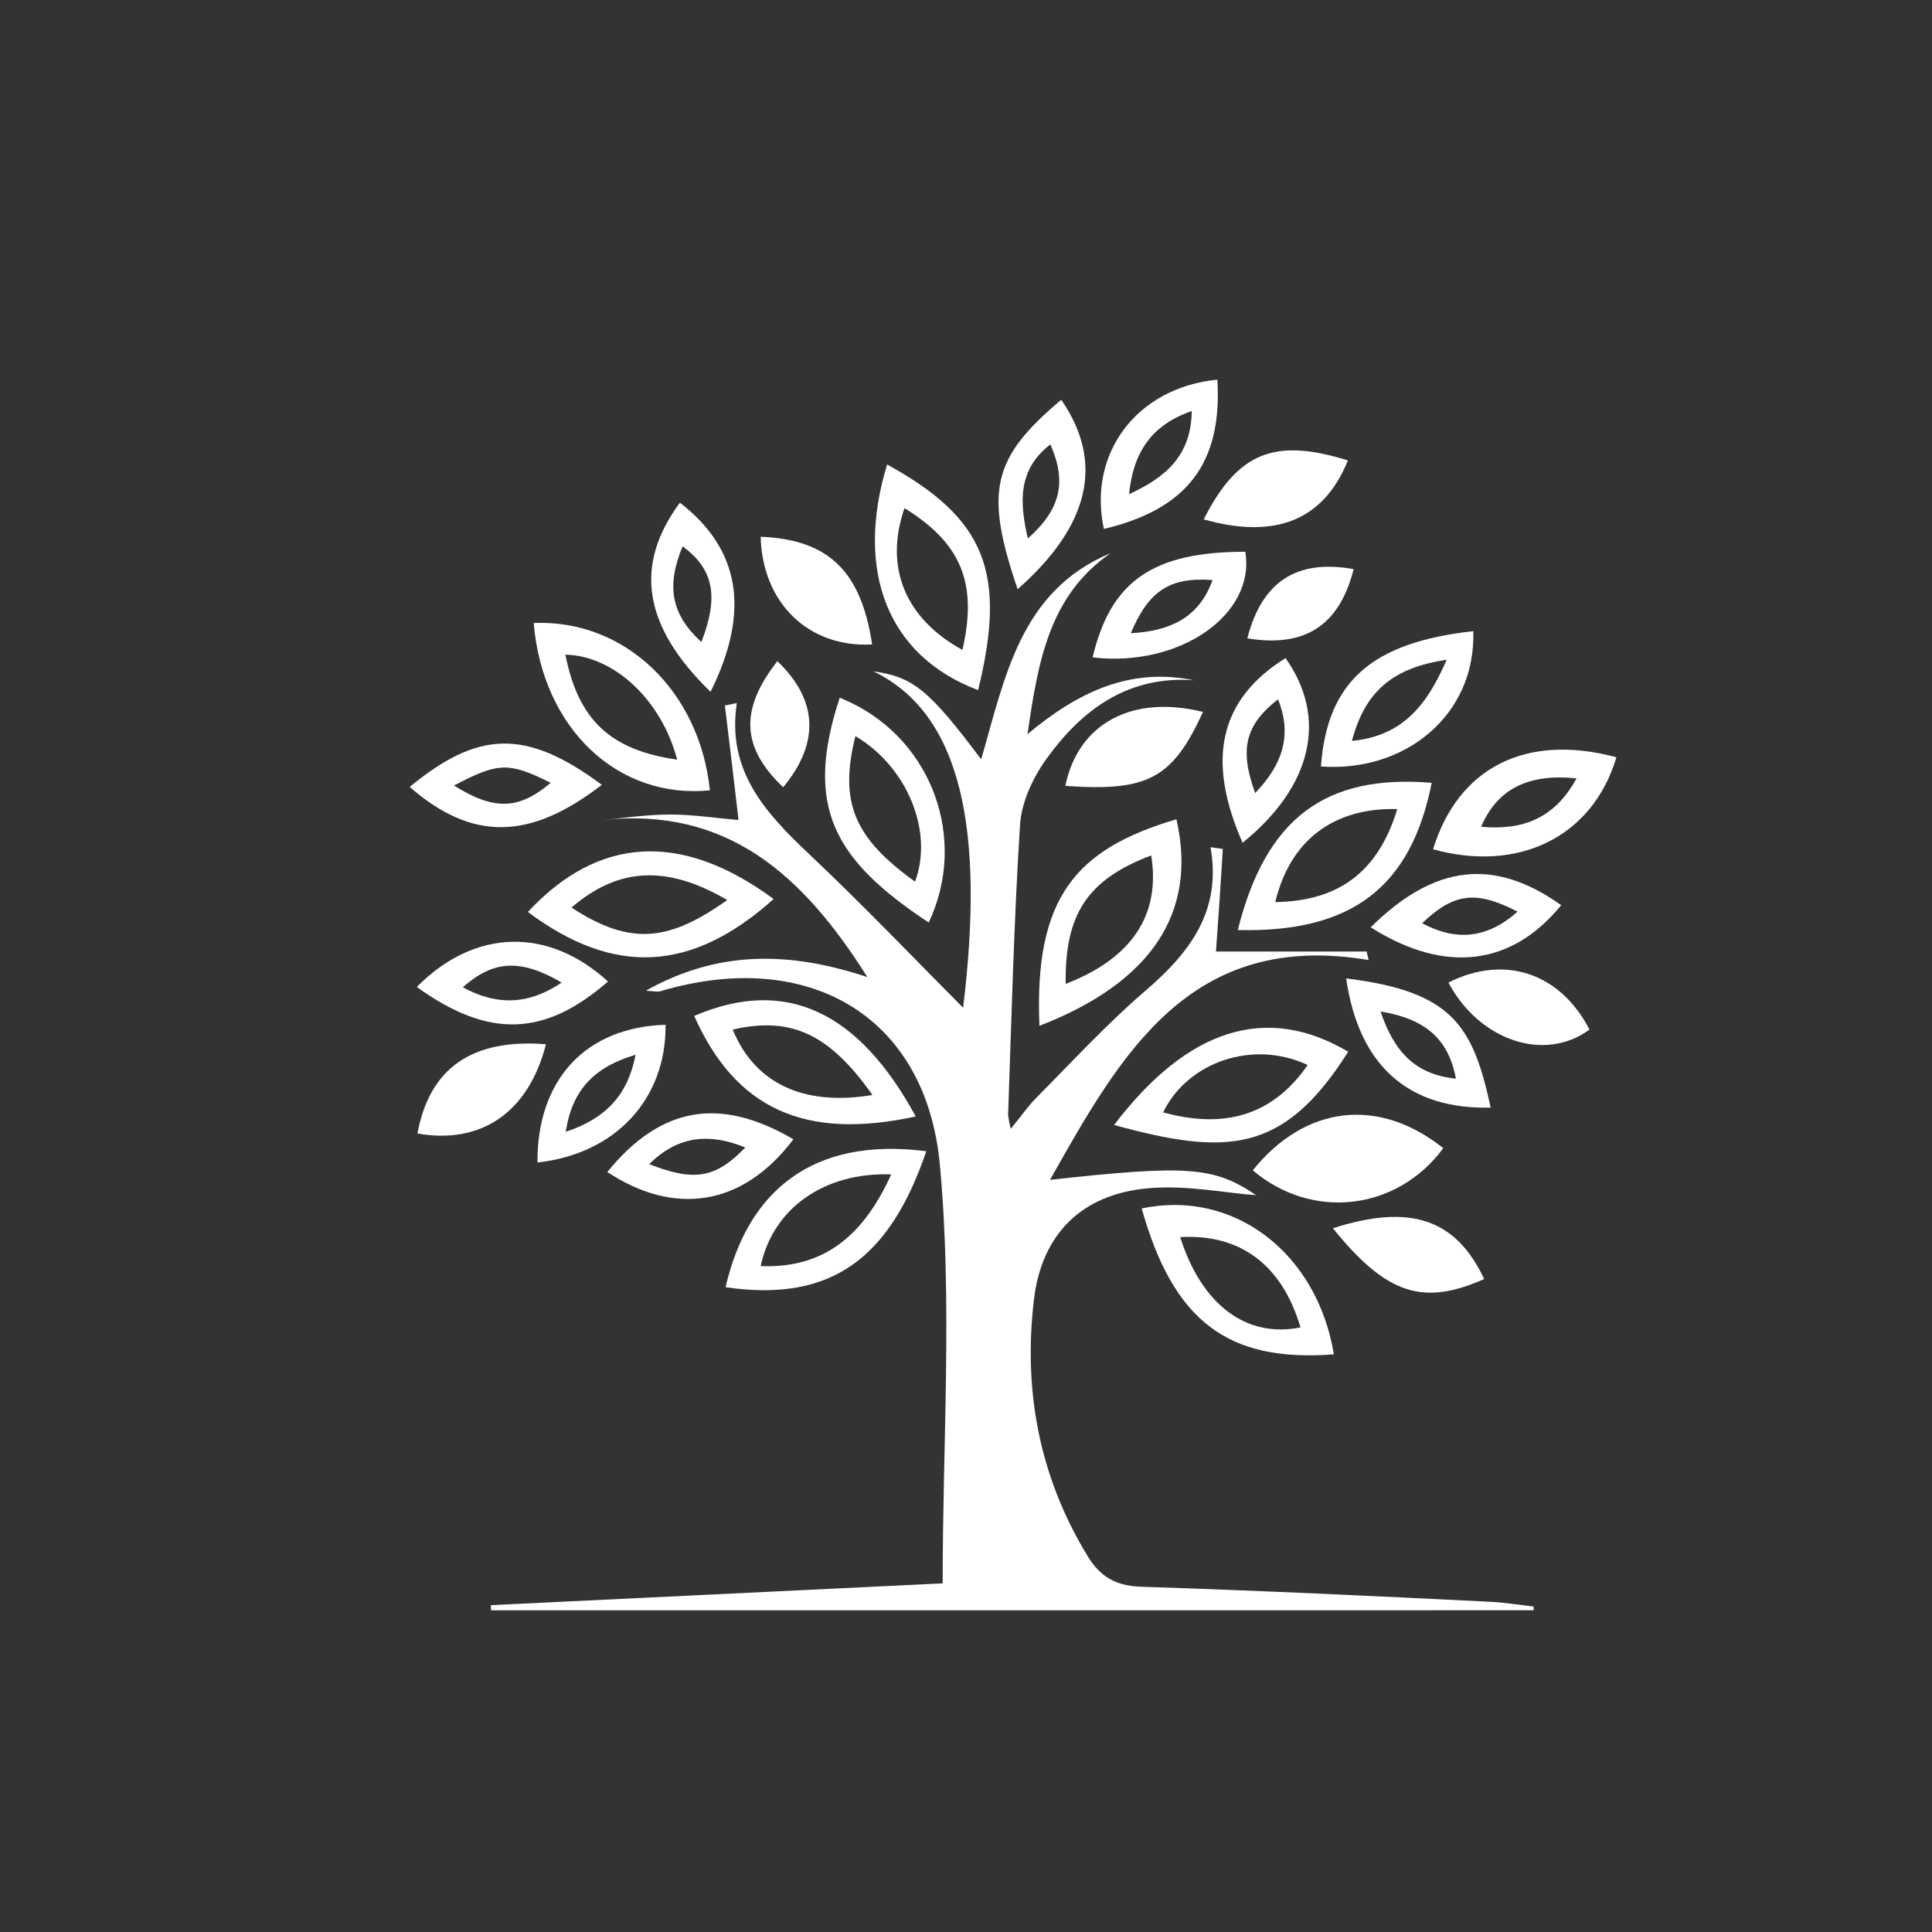
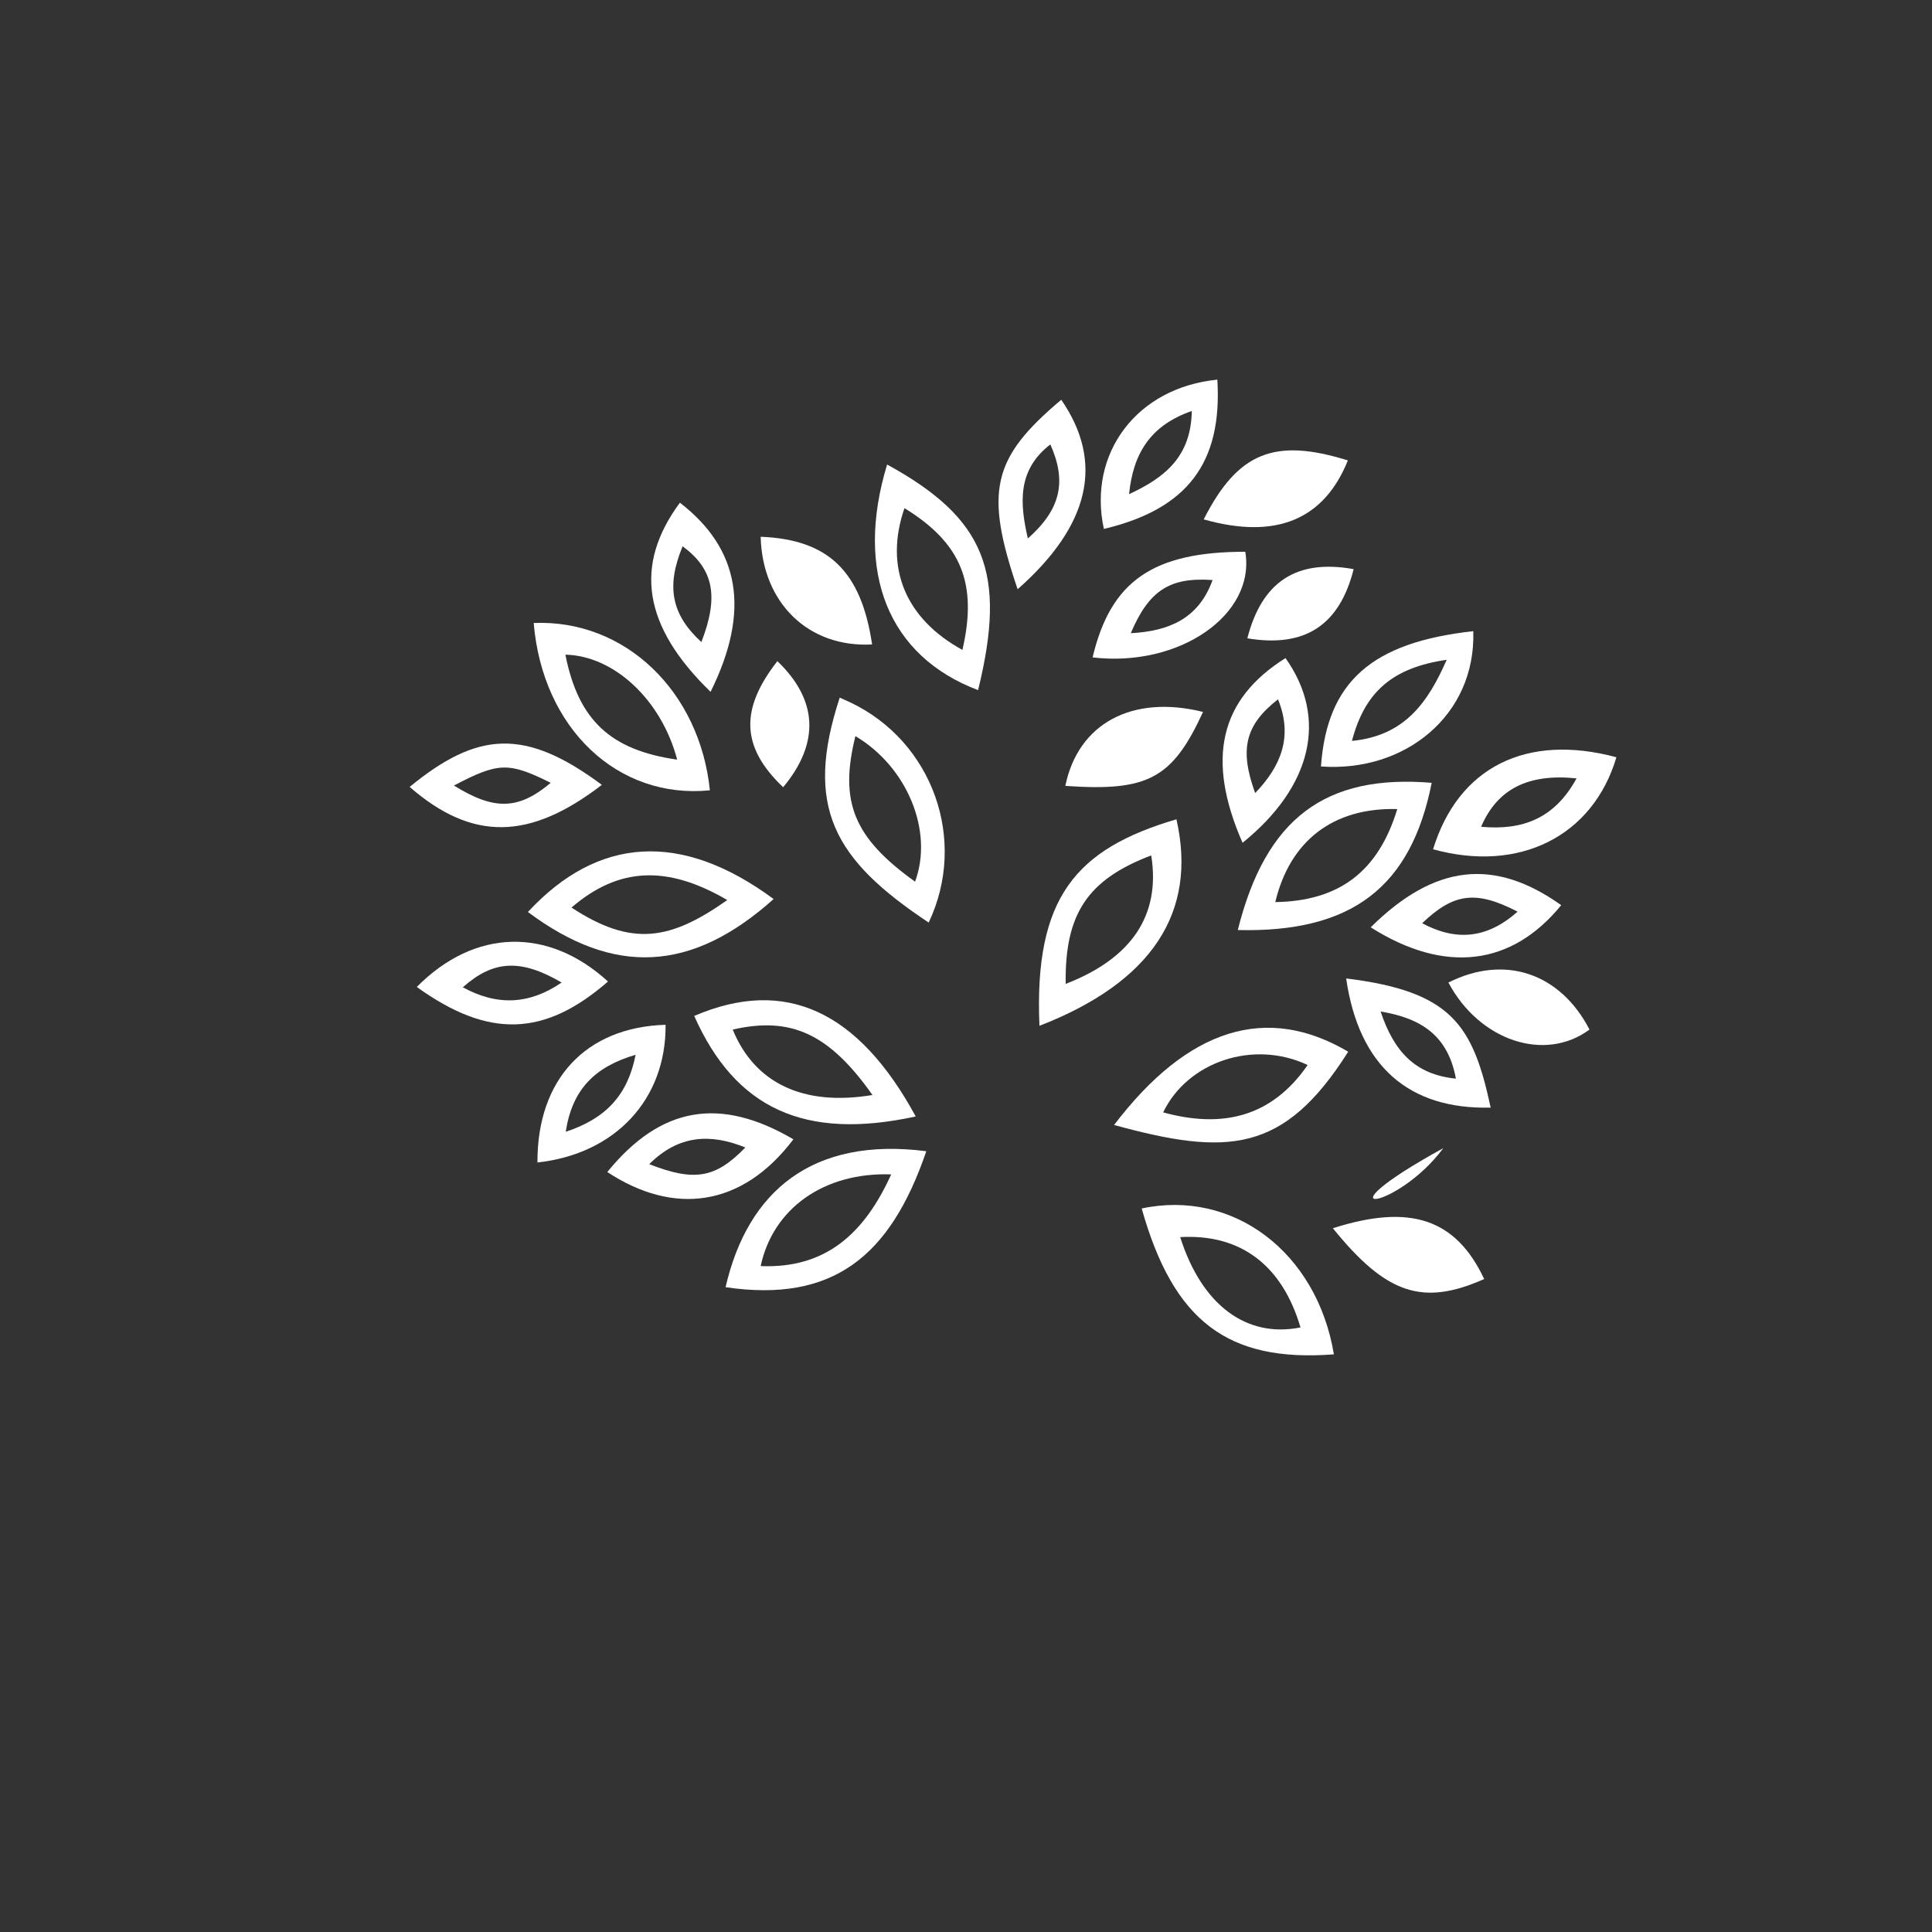
<svg xmlns="http://www.w3.org/2000/svg" version="1.1" id="Ebene_1" x="0px" y="0px" viewBox="0 0 566.9 566.9" style="enable-background:new 0 0 566.9 566.9;" xml:space="preserve">
  <rect x="0" y="0" width="566.9" height="566.9" fill="#333333" stroke="none" />
  <style type="text/css">
	.st0{fill:#FFFFFF;}
</style>
-   <path class="st0" d="M335.1,465.6c-7.4-0.2-12.1-2.7-15.9-8.9c-14.3-23.4-19-48.8-15.8-75.5c2.3-19,13.9-30.7,33.2-32.5  c11.4-1.1,23.1,1.4,32,2c-12.4-8.3-19.8-9-60.5-4.5c20.9-37.1,41.2-73.3,93.5-64.5c-0.2-0.8-0.4-1.7-0.6-2.5h-44.2  c0.7-9.8,1.4-19.9,2-30.1l-3.6-0.5c3.3,18.6-6,30.9-19.1,42.1c-11.3,9.7-21.5,20.8-32,31.4c-2.5,2.5-4.5,5.5-7.5,9.1  c-0.4-1.3-0.6-2.6-0.8-3.9c1-28.4,1.7-56.9,3.5-85.2c0.4-6.7,3.8-14,7.8-19.5c10.4-14.4,23.9-24.4,43.2-23  c-18.6-3.8-33.8,3.3-48.8,15.8c3.1-21.4,6.4-40.7,24.4-53.1c-26.6,11.1-31,36.5-38,60.5c-15.3-20.4-20-24.2-31.6-25.8  c26.1,12.6,32.6,47.1,26.3,98.7c-14.6-14.7-29.6-30.4-45.3-45.2c-12.8-12.1-24.1-24.4-21.1-44.2l-3.5,0.7c1.4,11.2,2.7,22.5,4,33.6  c-6.4-0.5-13.2-1.6-20-1.6s-13.4,1-20,1.6c36.7-3.9,58.9,16.1,77.8,46.1c-22.9-7.6-43.8-7.9-65,4c2.3,0.1,3.3,0.4,4.1,0.2  c43.1-12.9,78.2,6.8,82.2,51.1c3.7,40.2,0.8,81,0.8,122.6l-132.6,6.4c0,0.5,0.1,1,0.1,1.5H450v-1.1c-4.3-0.5-8.6-1.2-12.9-1.4  C403.1,468.3,369.1,466.7,335.1,465.6z" />
  <path class="st0" d="M420.1,229.7c-31.2-2.6-48.7,10.4-56.9,43.2C396.6,273.7,414,260.4,420.1,229.7z M374.2,264.7  c4.3-18,17-27.8,35.8-27.3C404.4,255.8,392.9,264.4,374.2,264.7L374.2,264.7z" />
  <path class="st0" d="M227,263.8c-27.1-20-51.5-18.4-72.1,3.8C180.2,286.5,203,285.3,227,263.8z M213.4,264.1  c-16.6,11.7-27.9,13.9-45.7,2.2C181.5,254.4,195.8,253.8,213.4,264.1L213.4,264.1z" />
  <path class="st0" d="M208.3,231.9c-3-29.1-24.9-50.2-51.7-49.1C159.2,213.8,181.3,234.6,208.3,231.9z M198.7,222.9  c-19.6-2.8-29-11.6-32.8-30.8C180.2,192.4,194.1,205.4,198.7,222.9z" />
  <path class="st0" d="M272.5,270.7c11.5-24.2,1.2-53.1-23-64.6c-1-0.5-2.1-0.9-3.1-1.4C235.9,236.7,244.6,252.2,272.5,270.7z   M251,216c15.2,9,23,27.9,17.5,42.7C250.5,245.8,246.2,235.3,251,216z" />
  <path class="st0" d="M212.9,377.7c31.3,4.6,48.3-8.8,58.9-39.9C238.4,333.5,219.4,349.5,212.9,377.7z M261.5,344.6  c-7.8,17.2-19.1,27.7-38.3,26.9C226.8,354.6,241.8,343.9,261.5,344.6z" />
  <path class="st0" d="M395.6,308.6c-23.9-14.1-47-7-68.7,21.5C360.1,339.2,376.7,338.5,395.6,308.6z M341.3,326.4  c7.2-14.9,26.5-21.4,42.4-13.9C373,328,358.4,331.1,341.3,326.4z" />
  <path class="st0" d="M335,354.6c9.3,33,25.2,45.2,56.4,42.8C386.4,367.3,361.7,348.9,335,354.6z M346.3,363  c17.7-1,29.9,8.2,35.3,26.5C365.7,392.7,352.6,382.9,346.3,363z" />
  <path class="st0" d="M305,301c33-12.8,46.4-33.3,40.2-60.6C315.7,249.1,303.4,263.3,305,301z M337.8,251  c2.8,17.5-5.7,30.2-25.1,37.7C312.4,268.2,319.1,258.1,337.8,251z" />
  <path class="st0" d="M203.7,298.1c12.1,27.2,32.4,36.6,65,29.5C251.9,296.7,230.5,286.6,203.7,298.1z M215,302.1  c17.1-3.9,28.3,1.2,41,19.2C235.7,324.7,221.4,317.8,215,302.1L215,302.1z" />
  <path class="st0" d="M287,202.5c8.5-34.6,2.1-50.4-26.7-66.2C250.7,167.9,260.7,192.6,287,202.5z M265.4,149.1  c16.7,10.3,21.5,22.1,17,41.6C265.6,181.5,259.4,166.4,265.4,149.1L265.4,149.1z" />
  <path class="st0" d="M420.5,249.2c25.3,7,46.9-3.8,53.8-27C447.9,215.1,427.9,225.1,420.5,249.2z M462.6,228.4  c-6.5,11.9-16,15.3-28,14.2C439.3,231.6,448.3,226.9,462.6,228.4L462.6,228.4z" />
-   <path class="st0" d="M423.5,336.9c-19.1-15.2-40.6-12.5-55.9,6.5C384.9,358.1,409.8,355.4,423.5,336.9z" />
+   <path class="st0" d="M423.5,336.9C384.9,358.1,409.8,355.4,423.5,336.9z" />
  <path class="st0" d="M387.6,224.9c24.6,1.8,45.5-15,44.7-39.7C402.4,188.5,389.4,200.1,387.6,224.9z M424.5,193.6  c-5.5,12.5-12.3,22.3-27.8,23.8C400.5,202.9,408.7,195.9,424.5,193.6L424.5,193.6z" />
  <path class="st0" d="M157.7,341.1c22.9-2.5,37.8-18.6,37.6-40.4C171.9,301.4,157.6,316.7,157.7,341.1z M186.5,309.5  c-2.3,11.8-8.7,18.7-20.5,22.6C167.9,319.6,174.6,313,186.5,309.5L186.5,309.5z" />
  <path class="st0" d="M357.2,111.4c-23.5,2.3-38.1,21.5-33.3,43.8C348.4,149.4,358.7,135.8,357.2,111.4z M349.7,120.6  c-0.2,13.3-7.8,19.5-18.4,24.4C332.5,133,337.6,124.8,349.7,120.6z" />
  <path class="st0" d="M311.4,117.3c-20.3,17.1-22.6,26.8-12.8,55.6C319.9,154.1,324,135.6,311.4,117.3z M308.2,130.4  c4.9,11,3,19.1-6.6,27.6C299.2,147.6,298.5,137.9,308.2,130.4L308.2,130.4z" />
  <path class="st0" d="M320.6,192.9c25.4,3,47.9-12.5,44.8-31C338.3,161.9,325.9,170.5,320.6,192.9z M331.8,185.8  c5.3-12.5,11.4-16.5,24-15.6C351.7,181.6,342.9,185.2,331.8,185.8L331.8,185.8z" />
  <path class="st0" d="M395,287.1c3.7,25.7,18.4,38.5,42.4,37.9C432.2,300.7,425.9,290.9,395,287.1z M405.1,296.8  c12.1,2,19.8,7.2,22.1,19.7C415.1,315.3,409,308.4,405.1,296.8L405.1,296.8z" />
  <path class="st0" d="M178.4,288c-17.5-16-39.1-15.6-56.1,1.6C143.4,304.8,159.8,304.2,178.4,288z M135.8,289.7c9-8,17-8.4,29-1.4  C155.3,294.8,145.9,295.2,135.8,289.7L135.8,289.7z" />
  <path class="st0" d="M377.2,193.1c-19.3,12.1-23.4,29.6-12.6,54.2C385,230.8,389.7,210.7,377.2,193.1z M375,205.2  c4.4,10.8,1,19.5-6.7,27.5C363.6,219.8,365.4,212.7,375,205.2z" />
  <path class="st0" d="M458.1,265.6c-19.7-14-37.2-12-55.9,6.5C424,285.9,443.6,283.4,458.1,265.6z M445.3,267.5c-9,8-18.1,8.7-28,3.4  C426.6,262,433.1,261.2,445.3,267.5z" />
  <path class="st0" d="M178.2,343.9c19.4,12.8,39.5,10.4,54.6-9.6C211.3,321.7,193.9,324.6,178.2,343.9z M218.7,336.7  c-8.7,9-14.9,10.1-28.2,4.9C199.2,332.9,208.6,332.6,218.7,336.7L218.7,336.7z" />
  <path class="st0" d="M176.6,230.3c-22.6-16.8-36.5-15.7-56.4,0.6C138.6,246.9,155.4,246.6,176.6,230.3z M161.6,229.7  c-9.4,7.9-16.5,8.2-28.4,0.8C146.3,223.6,149.3,223.6,161.6,229.7L161.6,229.7z" />
  <path class="st0" d="M199.5,147.5c-13.6,18.4-10.8,36.3,9,55.5C220.3,179.2,217.1,161.1,199.5,147.5z M200.3,160.3  c9.1,6.7,10.7,14.7,5.5,28.1C197,180.3,195.4,172.1,200.3,160.3L200.3,160.3z" />
  <path class="st0" d="M425,288.3c9.1,17.1,28.3,23.5,41.4,13.8C457.8,285.5,441.5,280,425,288.3z" />
  <path class="st0" d="M435.5,375.3c-8.3-17.6-21.6-22.2-44.4-14.9C406.8,379.8,417.5,383.3,435.5,375.3z" />
-   <path class="st0" d="M160.2,306.4c-21.8-1.7-34.2,7.1-37.7,26.2C141.2,335.9,155.1,326.4,160.2,306.4z" />
  <path class="st0" d="M395.5,135.1c-21.5-6.7-32.3-2.4-42.3,17.3C374.4,158.4,388.5,152.5,395.5,135.1z" />
  <path class="st0" d="M312.6,230.6c24.2,1.7,31.4-2.1,40.4-21.7C332.1,203.7,316.3,212.4,312.6,230.6z" />
  <path class="st0" d="M255.9,189.1c-3.2-21.5-12.8-30.8-32.7-31.6C223.7,177,237.3,190.1,255.9,189.1z" />
  <path class="st0" d="M228.1,194c-11.1,14.2-10.6,25.3,1.7,37C240.6,218,240,205.4,228.1,194z" />
  <path class="st0" d="M366,187.3c16.8,2.8,27-3.7,31.2-20.3C380.5,164,370.3,170.6,366,187.3z" />
</svg>